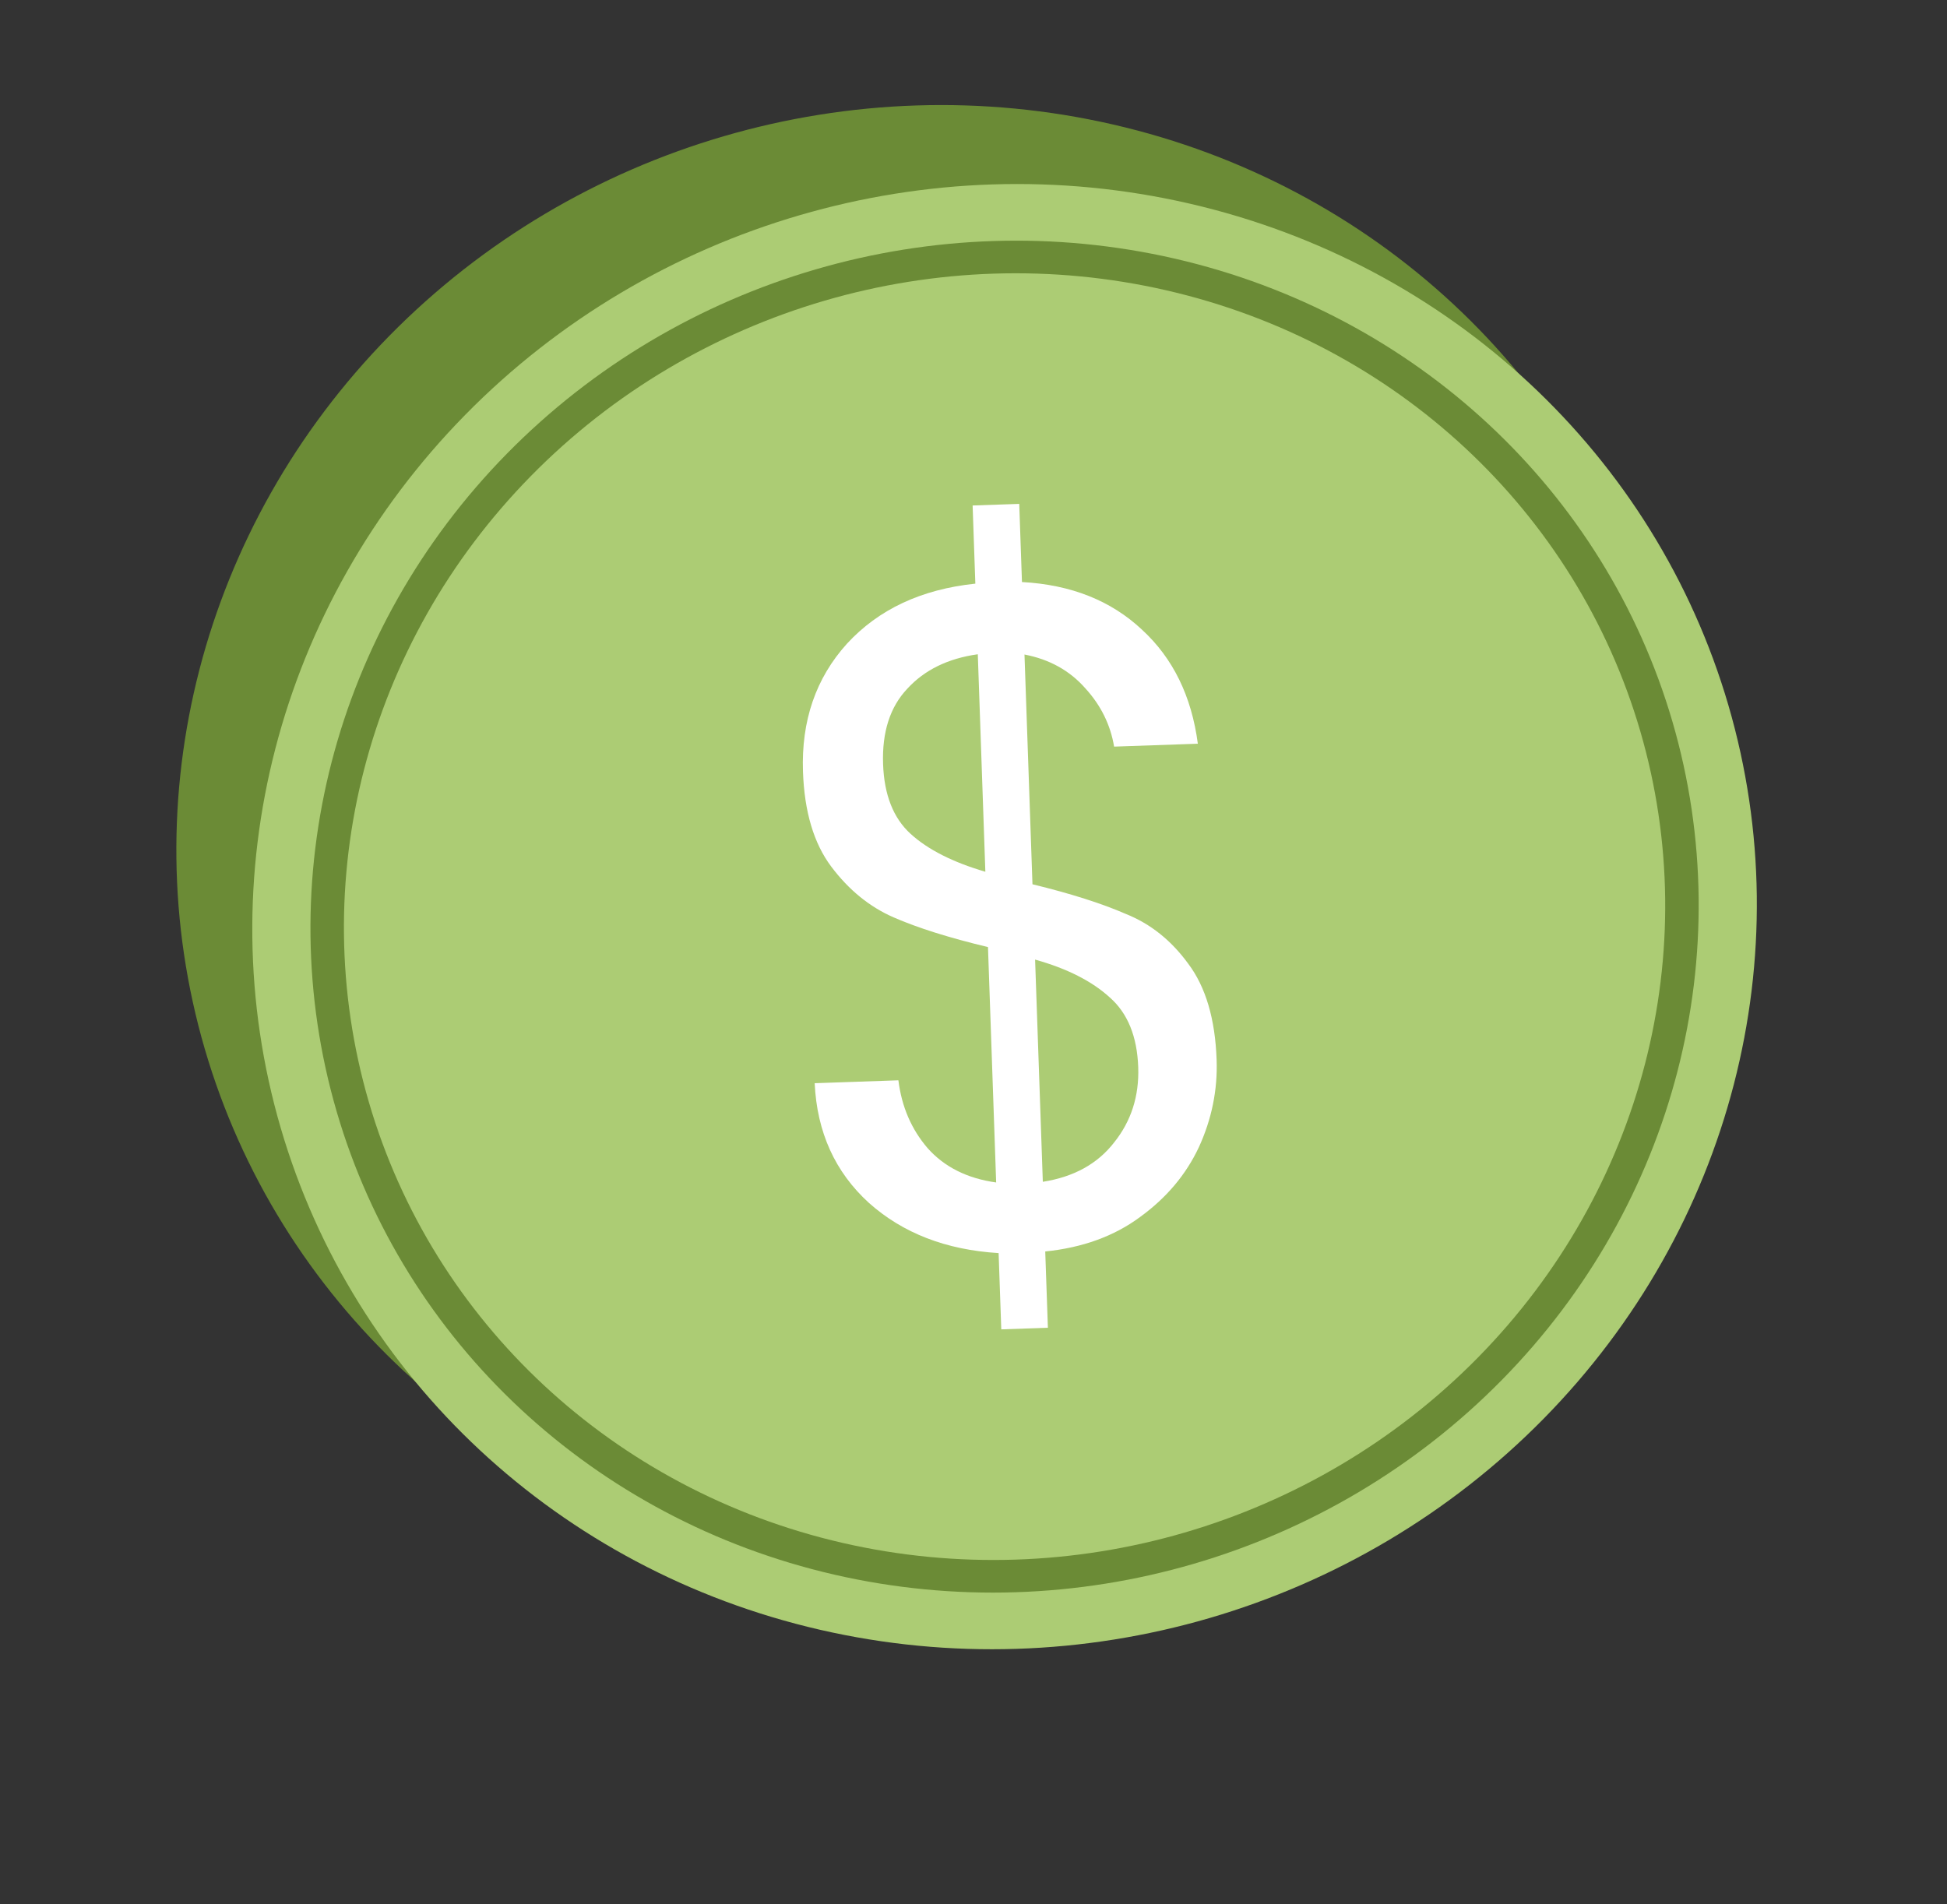
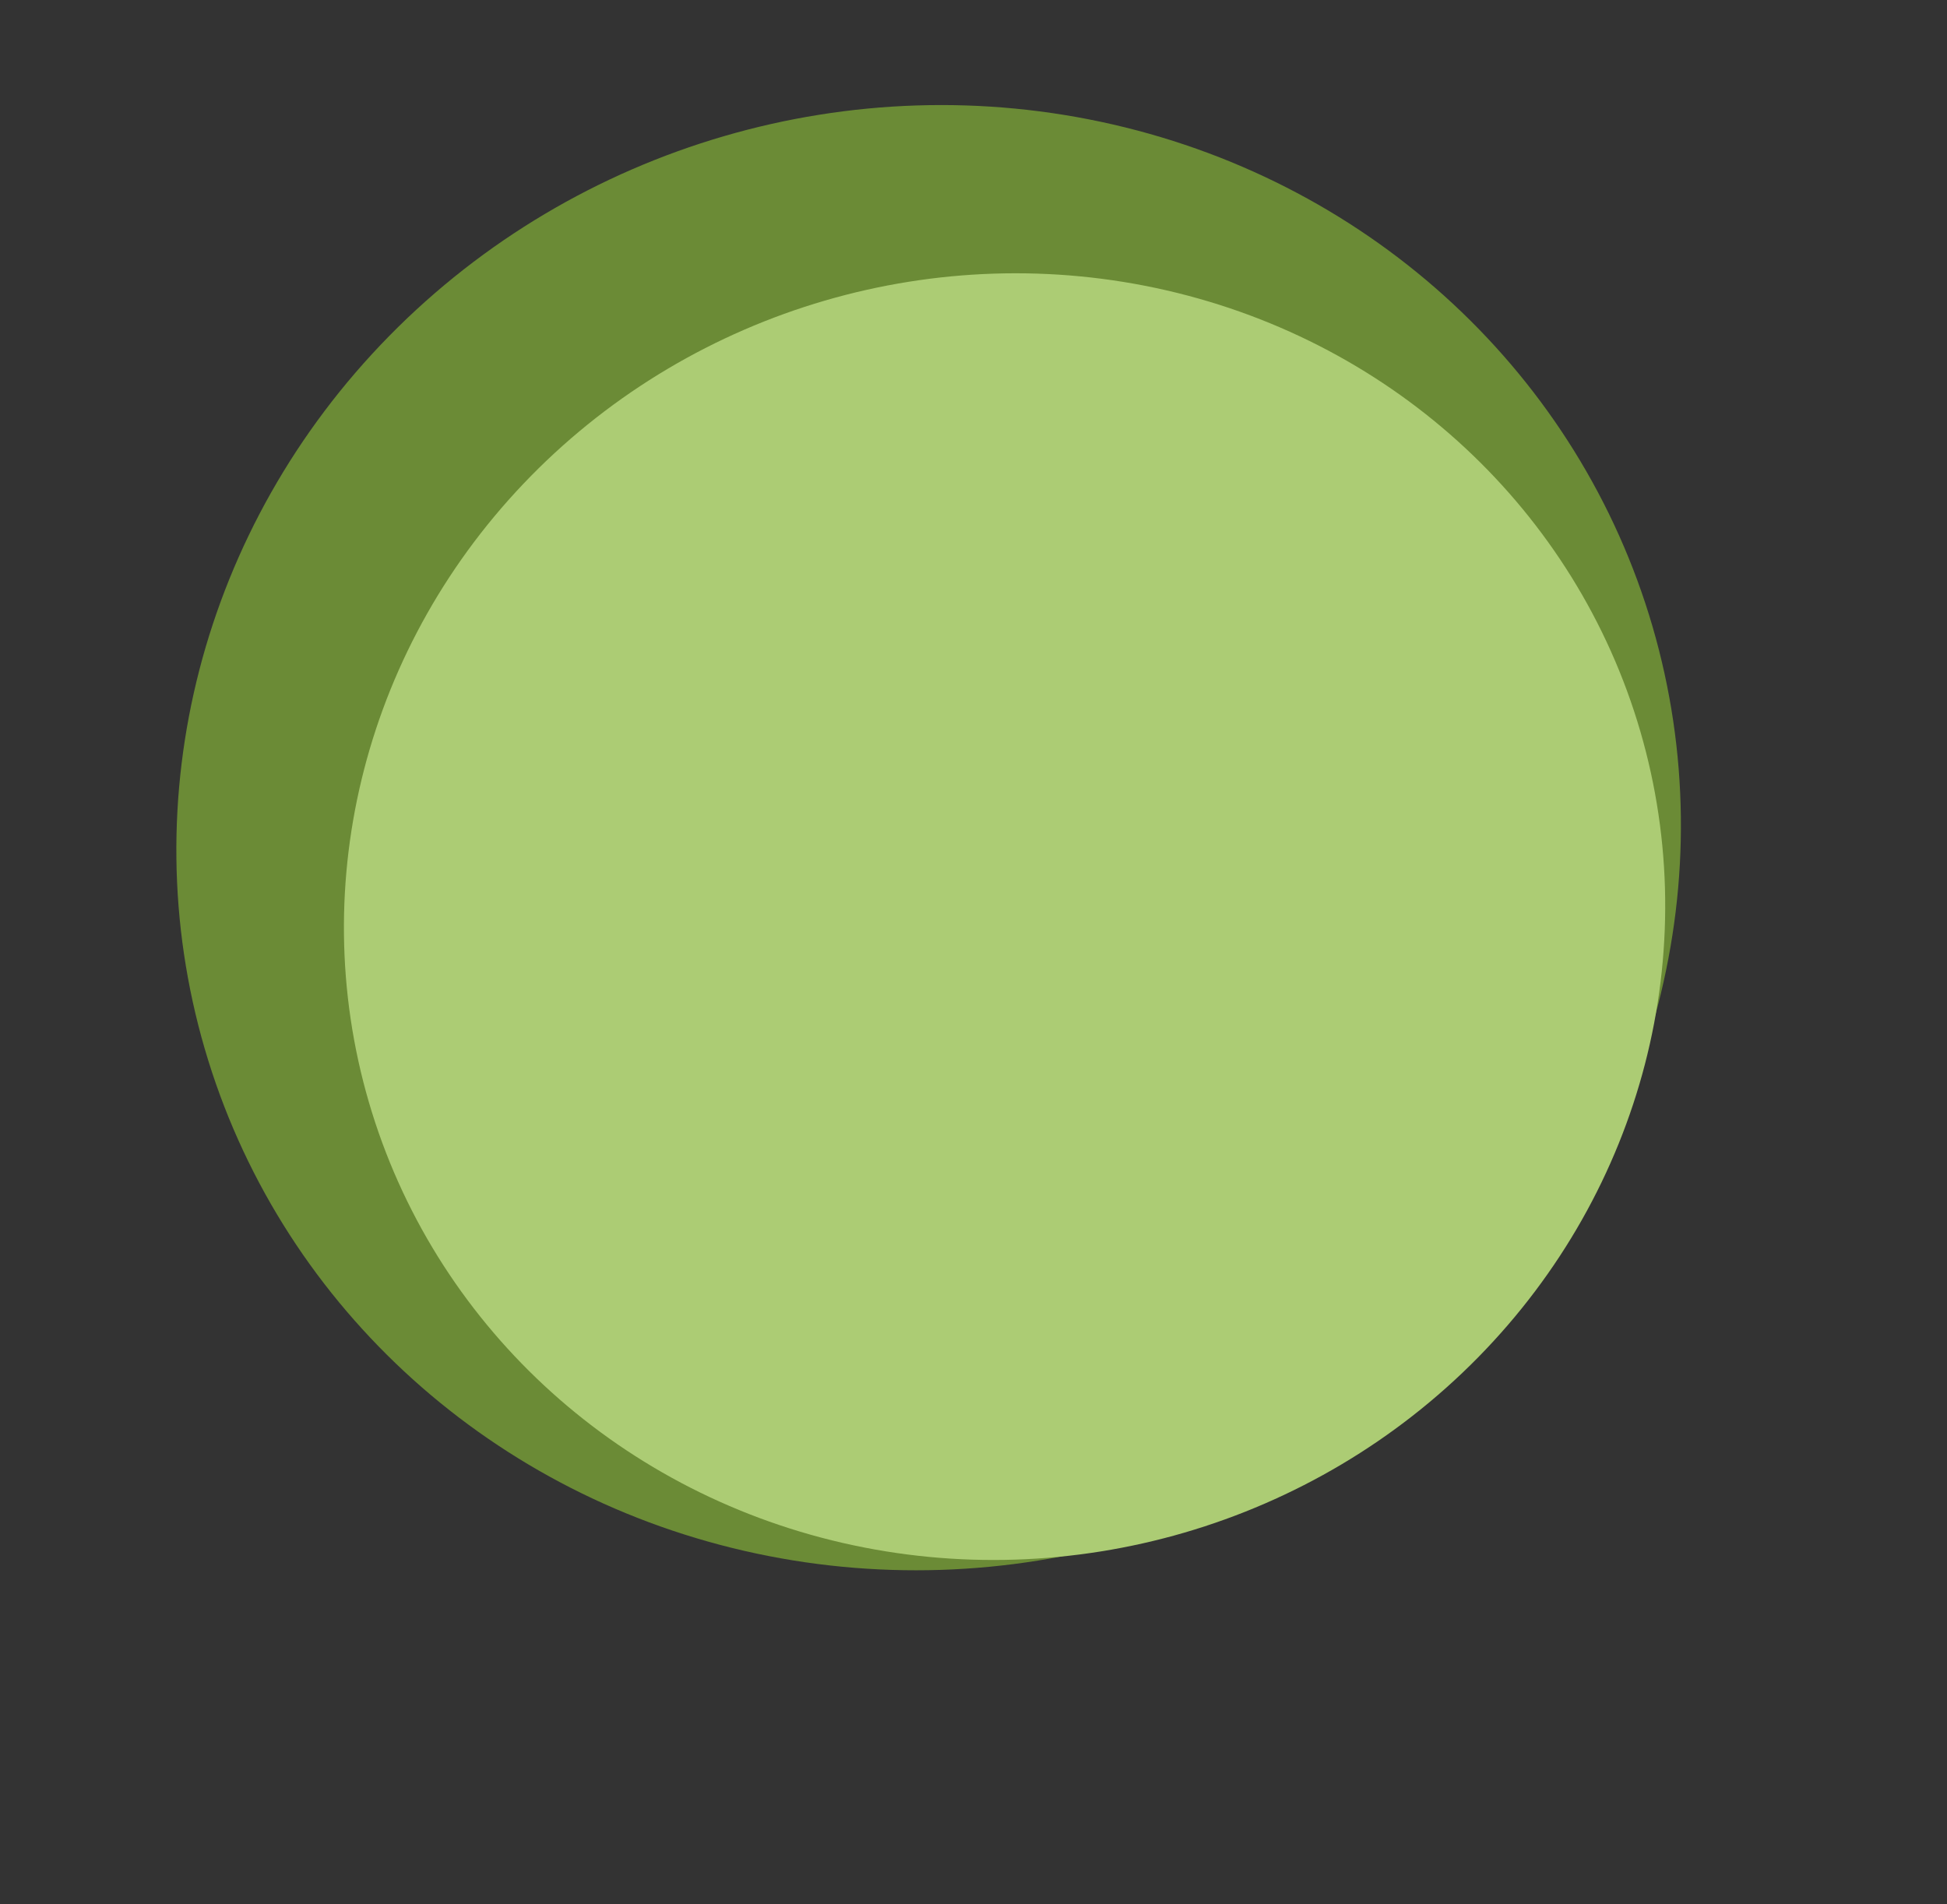
<svg xmlns="http://www.w3.org/2000/svg" width="91" height="89" viewBox="0 0 91 89" fill="none">
  <rect x="0" y="0" width="91" height="89" fill="#333333" stroke="none" />
  <ellipse cx="43.403" cy="39.155" rx="35.244" ry="34.157" transform="rotate(-16.272 43.403 39.155)" fill="#6B8B36" />
-   <ellipse cx="46.952" cy="42.846" rx="35.244" ry="34.157" transform="rotate(-16.272 46.952 42.846)" fill="#ACCC74" />
-   <ellipse cx="46.952" cy="42.846" rx="32.519" ry="31.516" transform="rotate(-16.272 46.952 42.846)" fill="#6B8B36" />
  <ellipse cx="46.952" cy="42.846" rx="30.951" ry="29.995" transform="rotate(-16.272 46.952 42.846)" fill="#ACCC74" />
-   <path d="M56.863 49.538C56.912 50.946 56.636 52.307 56.035 53.62C55.434 54.904 54.516 55.994 53.281 56.889C52.073 57.783 50.597 58.319 48.853 58.497L48.977 62.062L46.798 62.138L46.674 58.573C44.218 58.423 42.199 57.642 40.614 56.228C39.029 54.785 38.183 52.919 38.077 50.632L41.99 50.496C42.141 51.724 42.595 52.781 43.353 53.665C44.138 54.548 45.206 55.084 46.559 55.272L46.177 44.269C44.357 43.833 42.887 43.37 41.766 42.88C40.645 42.391 39.675 41.602 38.856 40.514C38.037 39.426 37.595 37.944 37.53 36.066C37.447 33.689 38.132 31.697 39.584 30.09C41.063 28.482 43.064 27.545 45.586 27.281L45.459 23.628L47.638 23.553L47.765 27.206C50.058 27.331 51.928 28.074 53.376 29.434C54.823 30.764 55.693 32.541 55.985 34.763L52.072 34.899C51.901 33.877 51.452 32.967 50.724 32.17C49.996 31.343 49.048 30.818 47.883 30.594L48.256 41.333C50.049 41.77 51.505 42.233 52.627 42.723C53.774 43.183 54.743 43.957 55.535 45.045C56.354 46.133 56.796 47.631 56.863 49.538ZM41.274 35.715C41.324 37.153 41.753 38.24 42.559 38.975C43.366 39.711 44.531 40.302 46.054 40.748L45.701 30.582C44.307 30.777 43.208 31.315 42.404 32.195C41.599 33.045 41.222 34.219 41.274 35.715ZM48.74 55.24C50.186 55.014 51.296 54.402 52.069 53.406C52.869 52.409 53.246 51.235 53.199 49.886C53.149 48.448 52.707 47.362 51.874 46.627C51.039 45.863 49.874 45.272 48.379 44.854L48.74 55.24Z" fill="white" />
</svg>